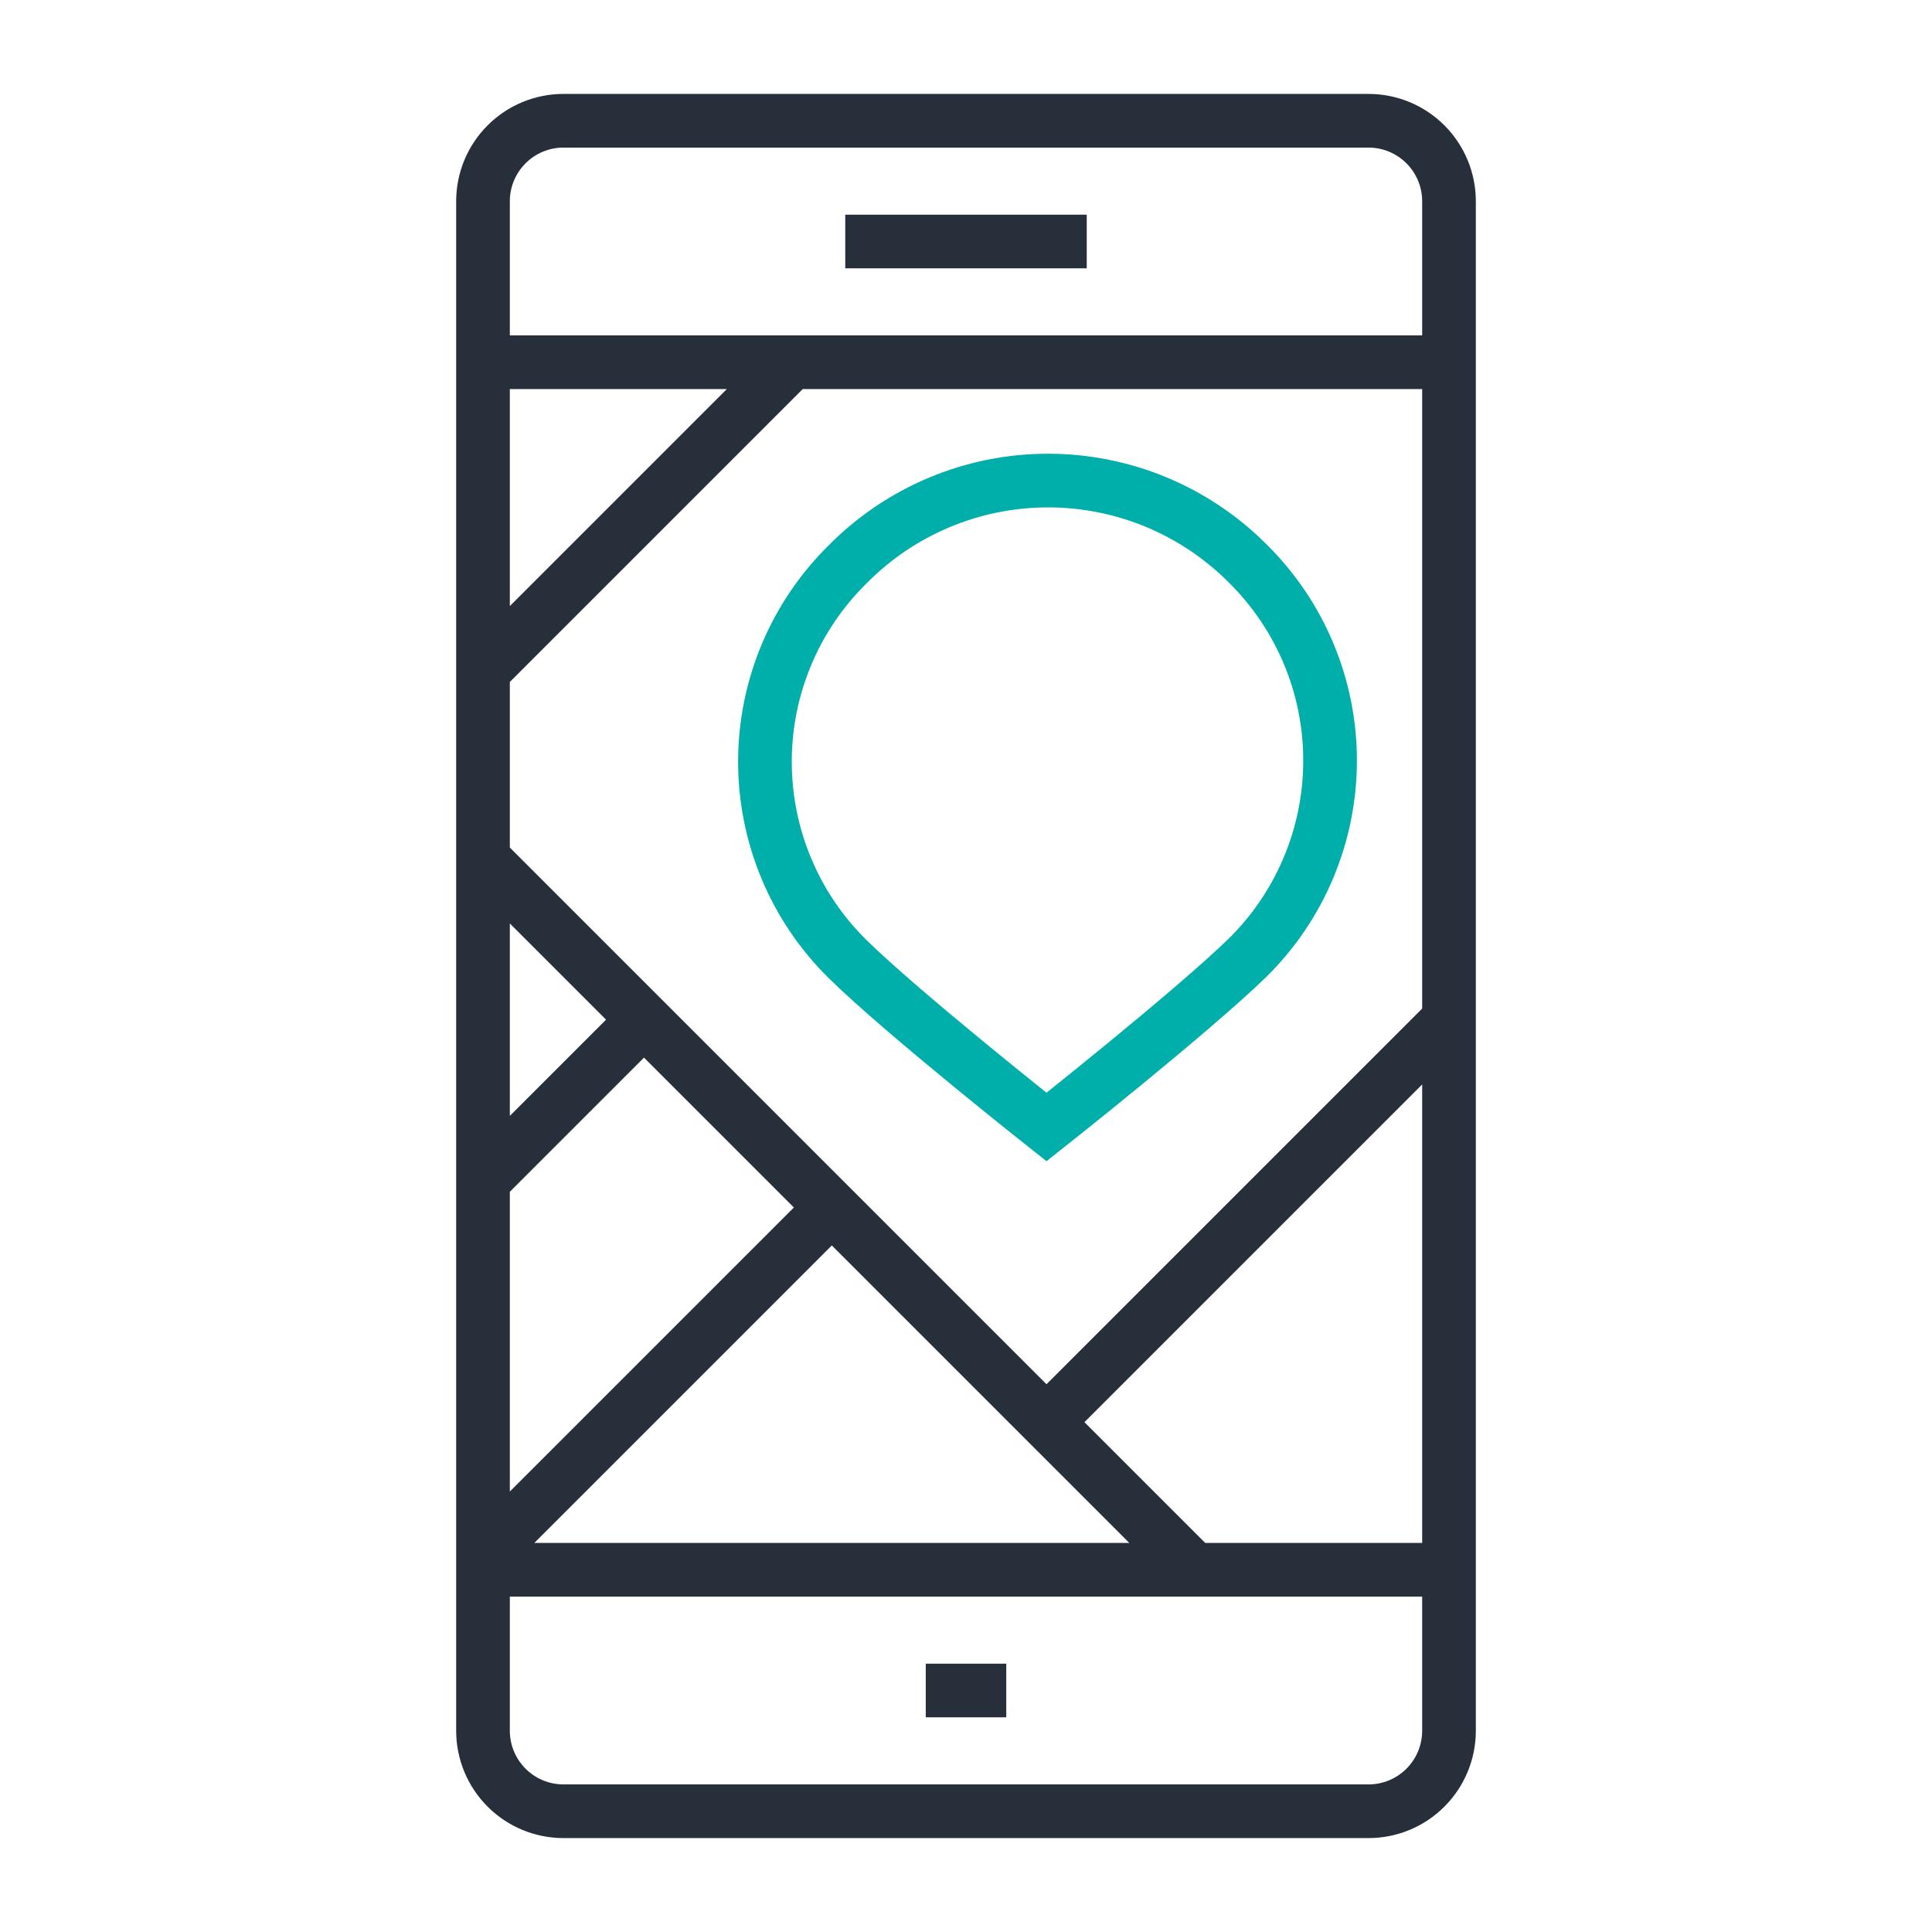
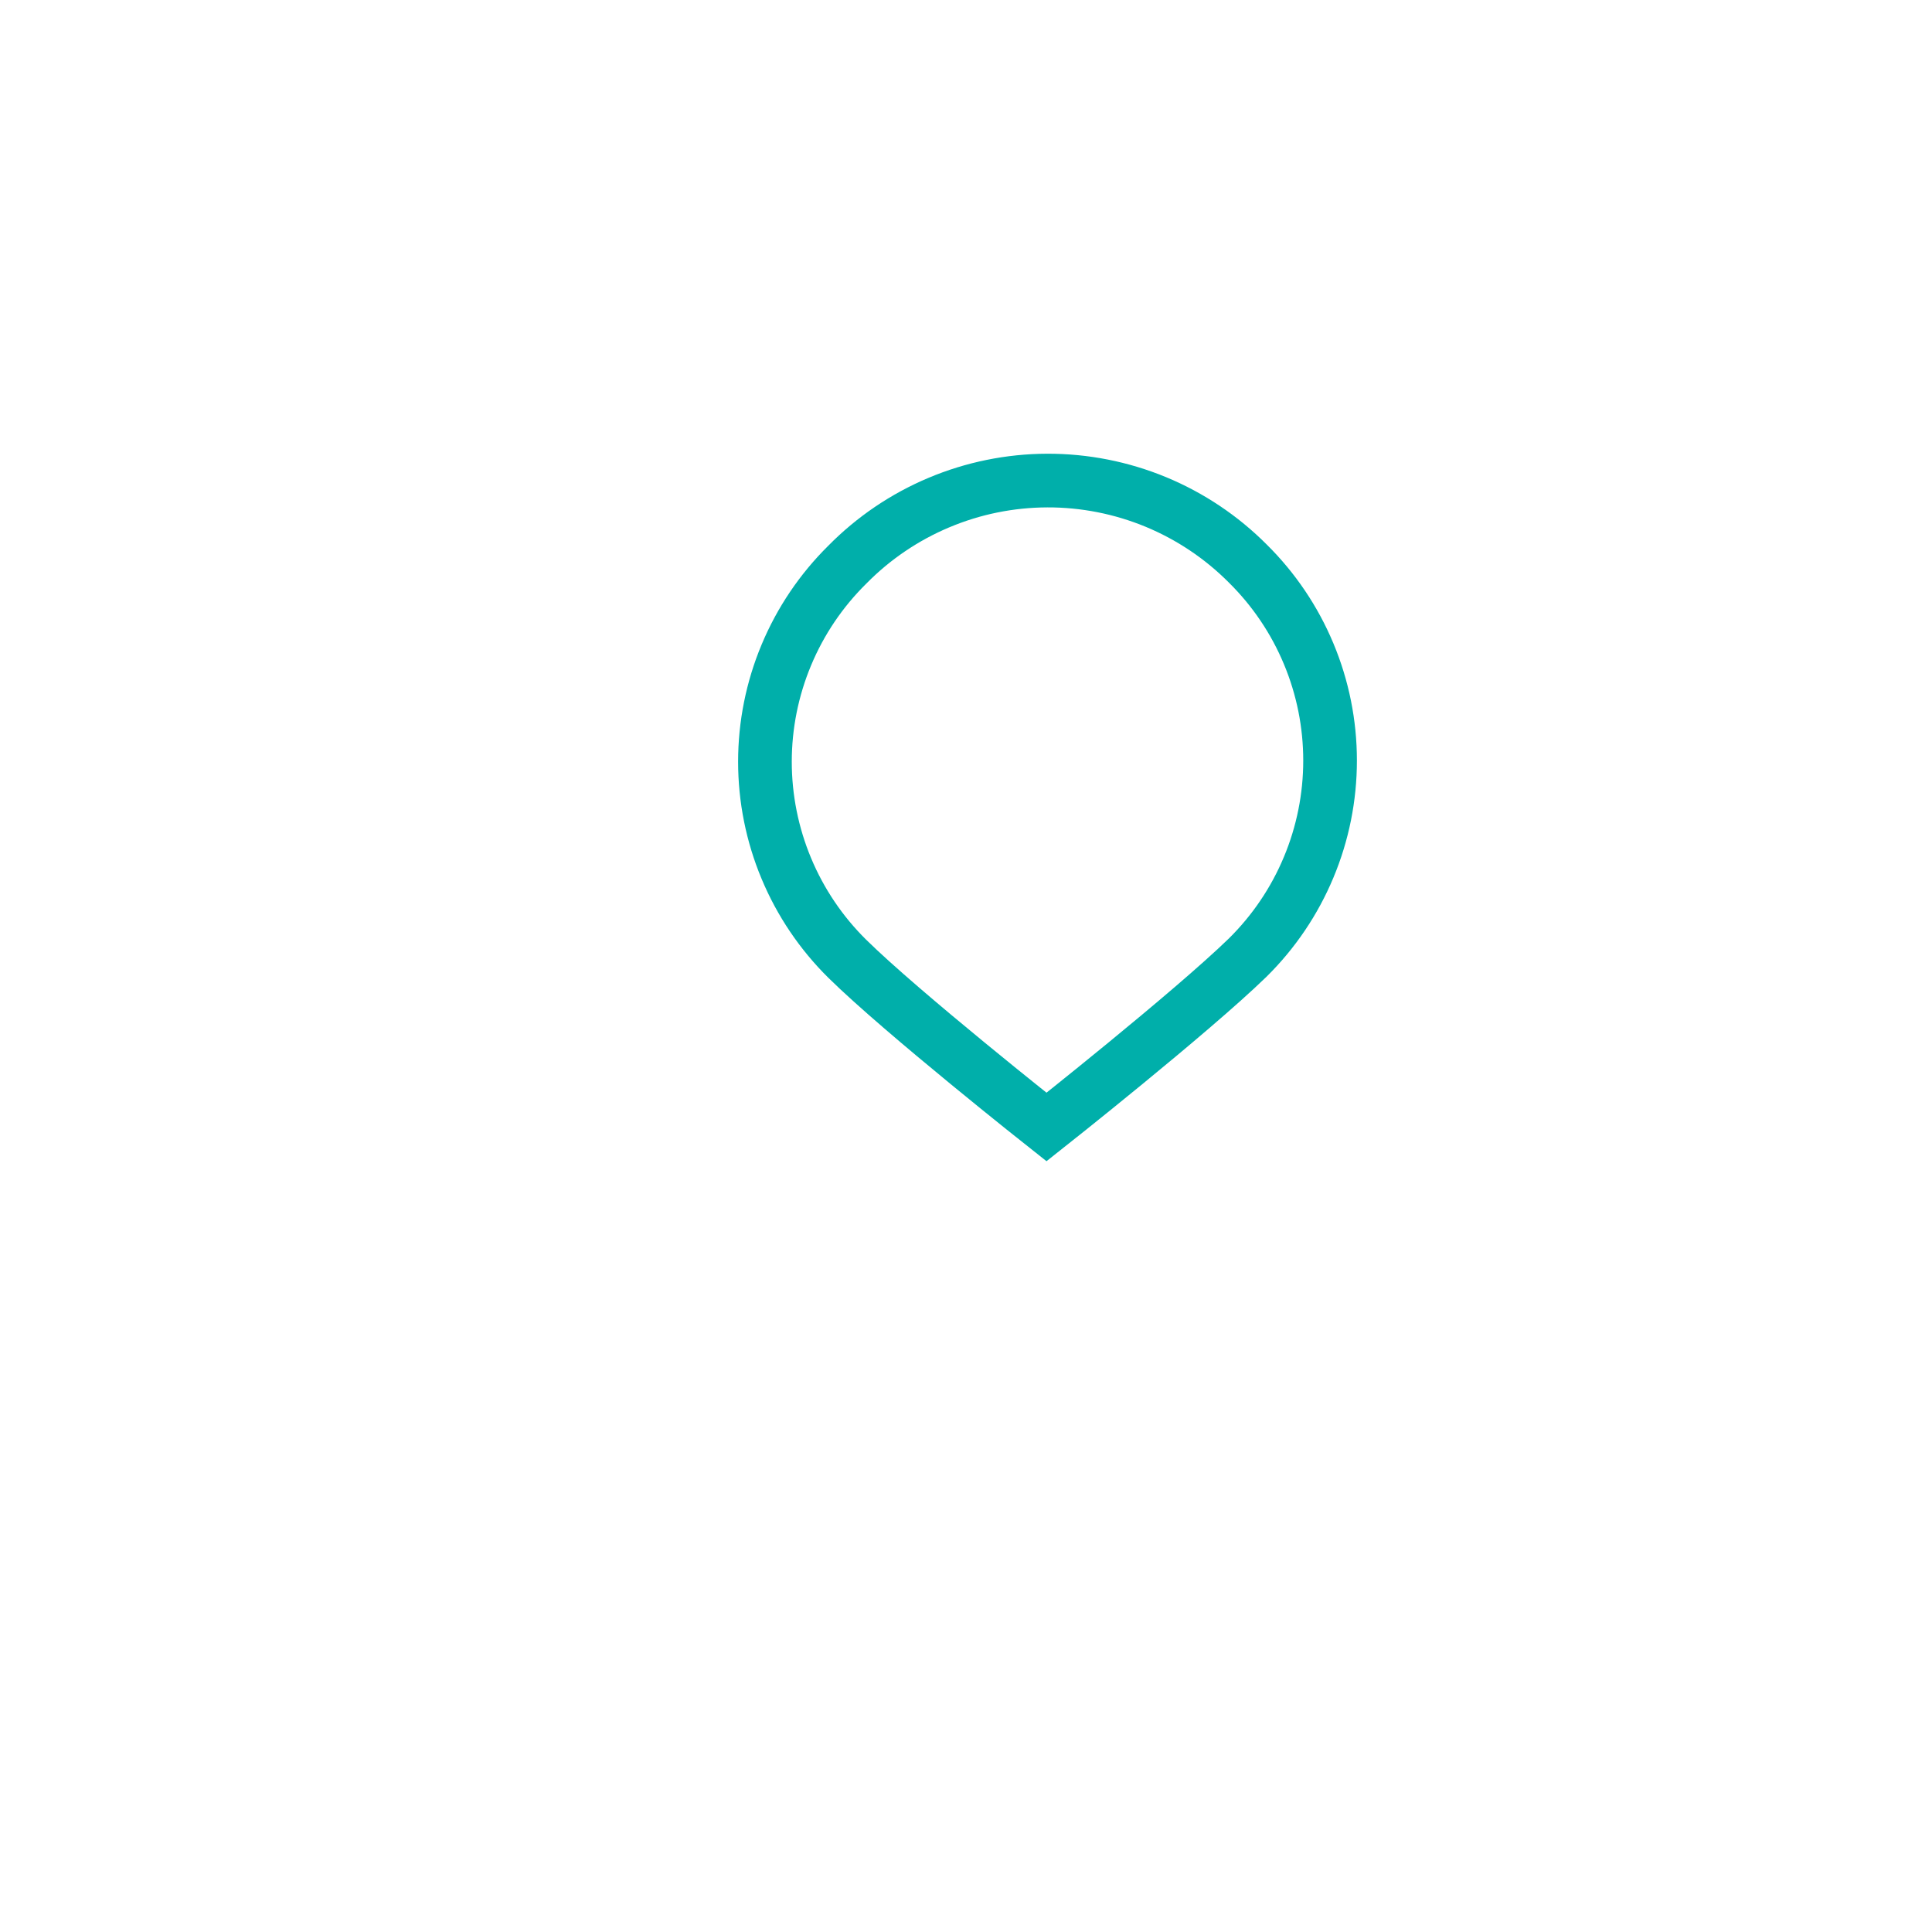
<svg xmlns="http://www.w3.org/2000/svg" width="72" height="72" viewBox="0 0 72 72" fill="none">
  <path d="M48.77 24.364C48.244 23.103 47.472 21.96 46.5 21C45.521 20.017 44.356 19.237 43.074 18.706C41.791 18.176 40.416 17.905 39.028 17.909C37.64 17.913 36.267 18.192 34.988 18.731C33.708 19.269 32.548 20.056 31.575 21.045C30.603 22.005 29.831 23.148 29.305 24.409C28.778 25.669 28.507 27.021 28.507 28.387C28.507 29.753 28.778 31.106 29.305 32.366C29.831 33.627 30.603 34.77 31.575 35.73C33.63 37.755 39 42 39 42C39 42 44.37 37.755 46.5 35.685C47.472 34.725 48.244 33.582 48.77 32.321C49.297 31.061 49.568 29.709 49.568 28.343C49.568 26.977 49.297 25.624 48.77 24.364Z" stroke="#00AFAA" stroke-width="2" stroke-miterlimit="10" stroke-linecap="square" />
-   <path d="M39 53L54 38M18 32L44.5 58.5M31 45L18 58M29.5 13.5L18 25M18 44L24 38M18 58.5H54M18 13.5H54M31.5 9H36C36 9 38.743 9 40.5 9M34.5 63C35.672 63 36.328 63 37.5 63M54 64.5V7.5C54 6.704 53.684 5.941 53.121 5.379C52.559 4.816 51.796 4.5 51 4.5H21C20.204 4.5 19.441 4.816 18.879 5.379C18.316 5.941 18 6.704 18 7.5V64.5C18 65.296 18.316 66.059 18.879 66.621C19.441 67.184 20.204 67.5 21 67.5H51C51.796 67.5 52.559 67.184 53.121 66.621C53.684 66.059 54 65.296 54 64.5Z" stroke="#272F3A" stroke-width="2" stroke-miterlimit="10" />
</svg>